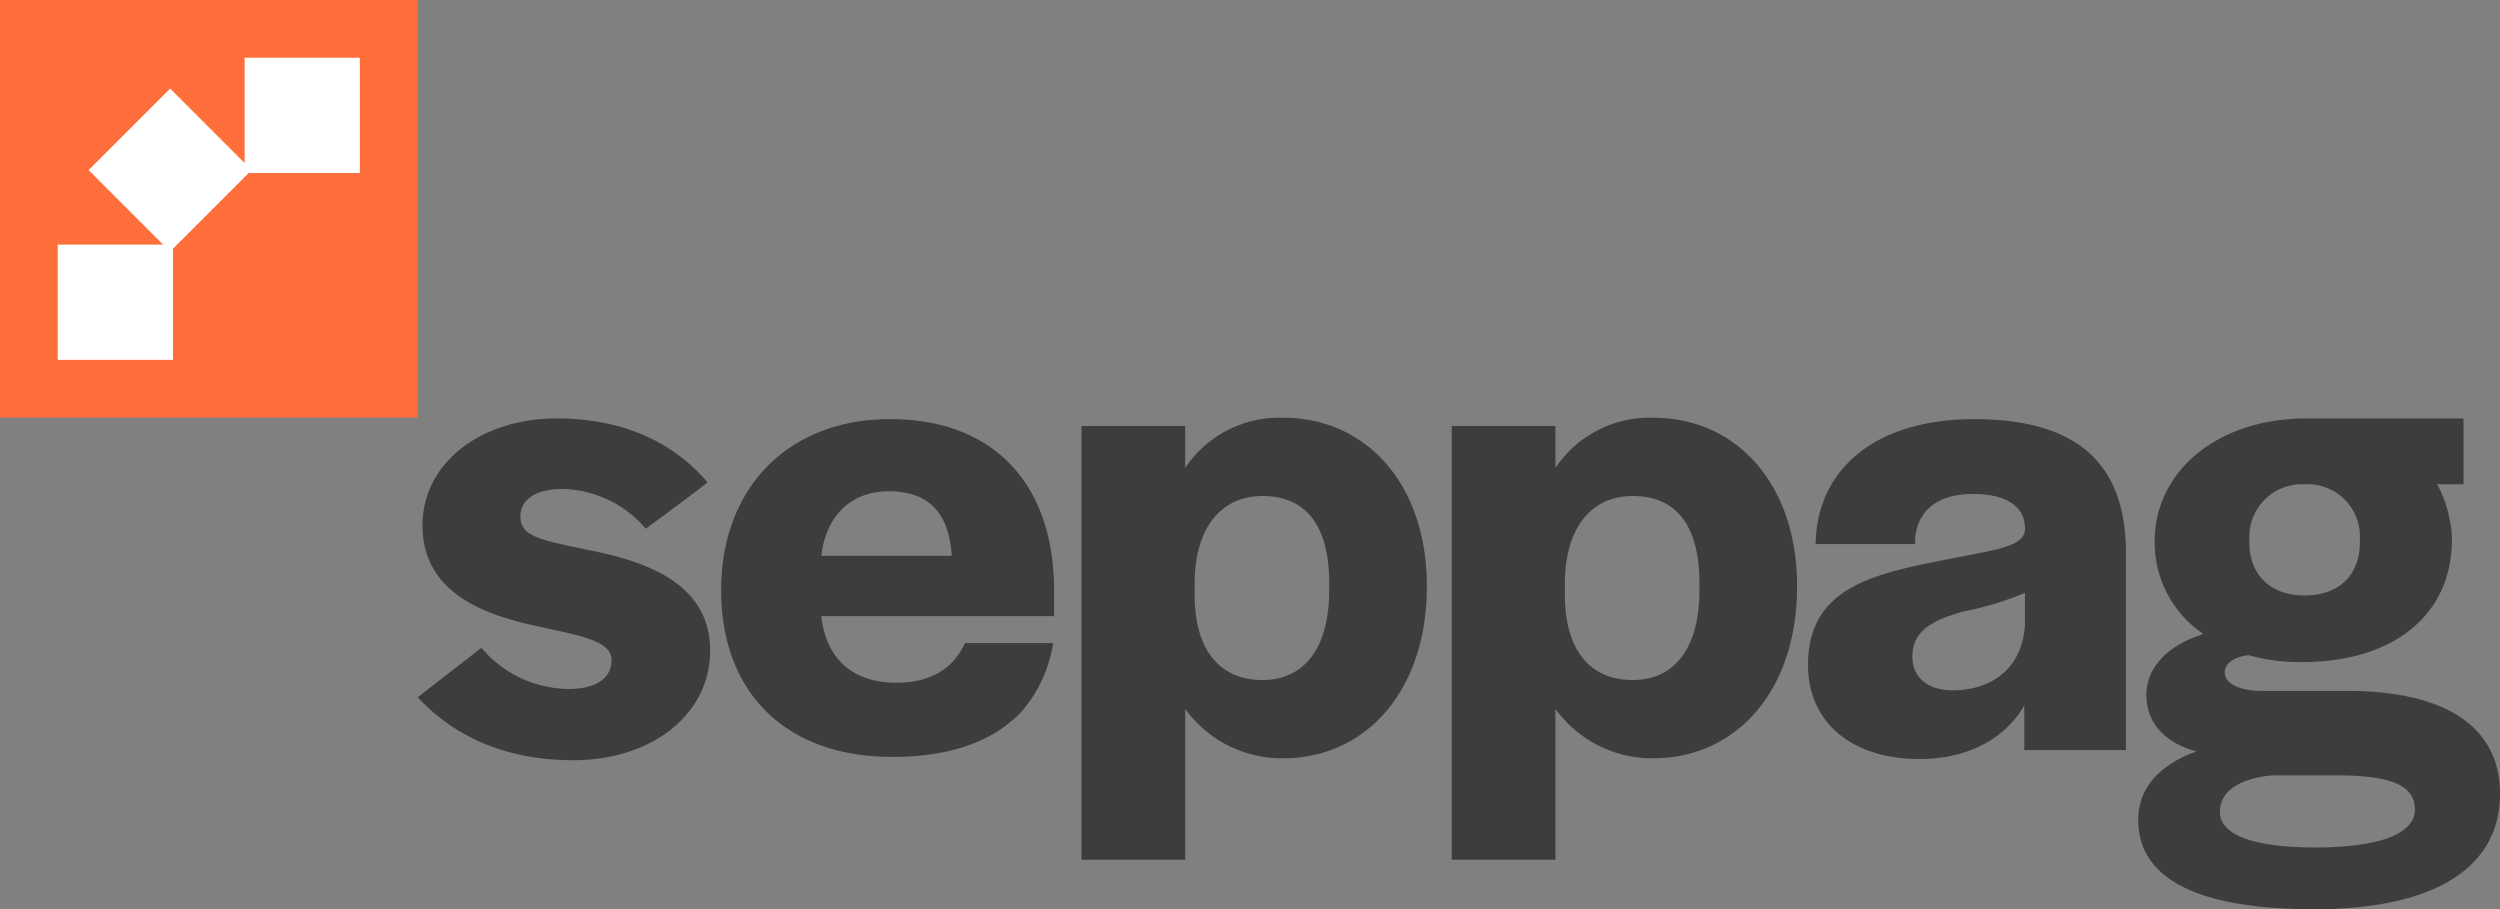
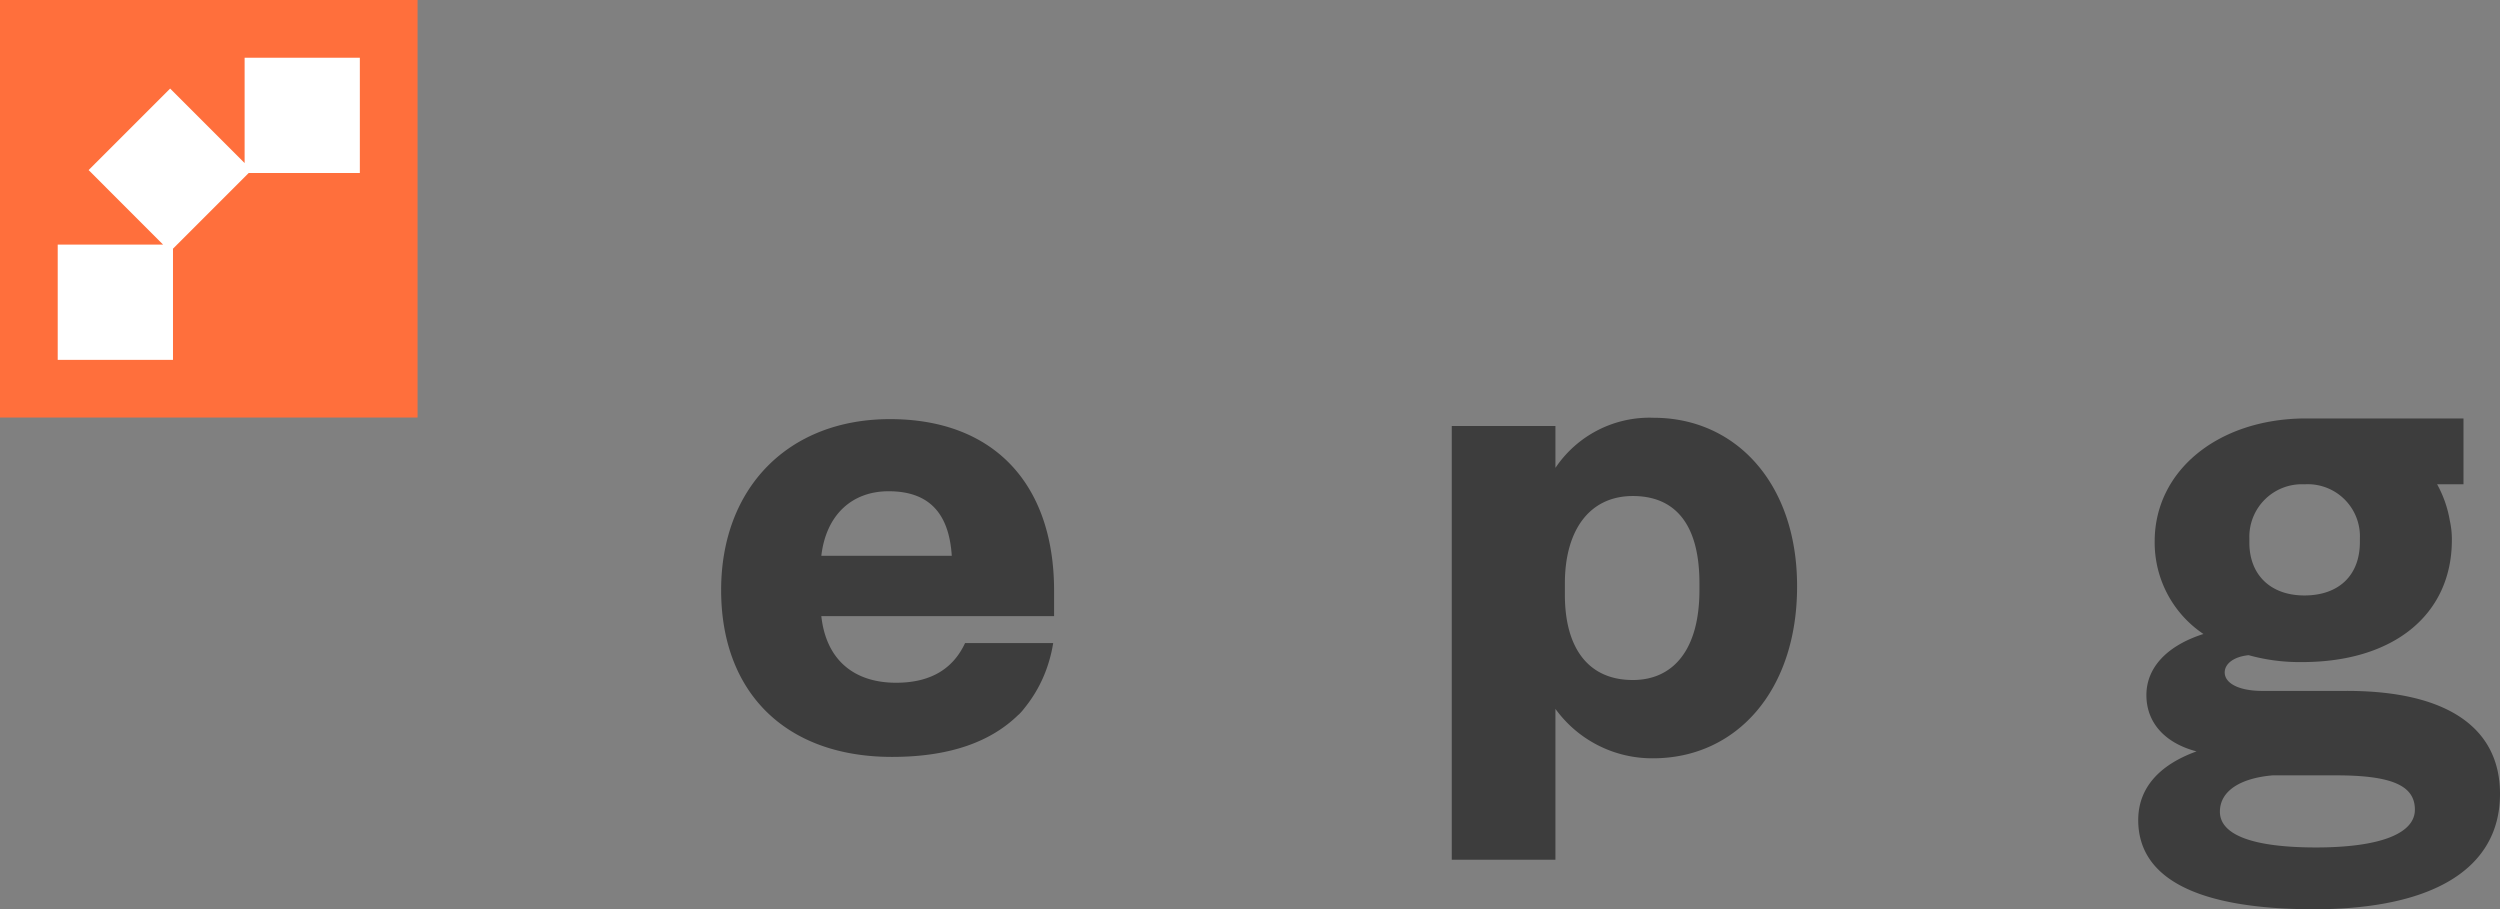
<svg xmlns="http://www.w3.org/2000/svg" id="a" width="268" height="97.473" viewBox="0 0 268 97.473">
  <rect x="0" y="0" width="268" height="97.473" fill="#808080" stroke="none" />
  <g id="Grupo_216" data-name="Grupo 216">
    <rect id="Retângulo_113" data-name="Retângulo 113" width="40.068" height="40.068" transform="translate(2.471 1.792)" fill="#fff" />
    <g id="Grupo_215" data-name="Grupo 215">
      <path id="Caminho_178" data-name="Caminho 178" d="M0,0V44.763H44.763V0ZM38.575,18.543H26.66l-8.116,8.116V38.576H6.187V26.22H17.481L9.5,18.232l.219-.221,8.519-8.517,7.985,7.988V6.186H38.575Z" fill="#ff6f3c" />
      <g id="Grupo_214" data-name="Grupo 214" transform="translate(44.779 44.784)">
-         <path id="Caminho_179" data-name="Caminho 179" d="M193.87,75.77h11.113V80.26a12.144,12.144,0,0,1,10.524-5.372c8.832,0,15.381,7.065,15.381,18.031v.074c0,11.113-6.477,18.4-15.455,18.4a12.793,12.793,0,0,1-10.45-5.3v16.174H193.87ZM220.421,93.36v-.736c0-6.477-2.723-9.347-7.139-9.347-4.71,0-7.286,3.754-7.286,9.347v1.251c0,5.593,2.429,9.126,7.286,9.126,4.268,0,7.139-3.164,7.139-9.641Z" transform="translate(-122.71 -74.887)" fill="#3d3d3d" />
        <path id="Caminho_180" data-name="Caminho 180" d="M260.238,75.77h11.113V80.26a12.144,12.144,0,0,1,10.524-5.372c8.832,0,15.381,7.065,15.381,18.031v.074c0,11.113-6.477,18.4-15.455,18.4a12.792,12.792,0,0,1-10.45-5.3v16.174H260.238ZM286.789,93.36v-.736c0-6.477-2.723-9.347-7.139-9.347-4.71,0-7.286,3.754-7.286,9.347v1.251c0,5.593,2.429,9.126,7.286,9.126,4.268,0,7.139-3.164,7.139-9.641Z" transform="translate(-149.388 -74.887)" fill="#3d3d3d" />
-         <path id="Caminho_181" data-name="Caminho 181" d="M324.1,101.481c0-7.8,6.182-9.568,13.542-11.04,6.035-1.251,9.494-1.472,9.715-3.385v-.221c0-2.134-1.693-3.68-5.593-3.68-3.974,0-5.961,1.987-6.182,4.784v.589H324.912c.147-8.1,6.476-13.394,17-13.394,10.45,0,16.265,4.268,16.265,14.277v21.2H347.285v-4.784c-2.06,3.533-5.961,5.741-11.26,5.741-7.286,0-11.923-3.974-11.923-10.083Zm23.256-4.268V93.754a32.907,32.907,0,0,1-6.55,1.987c-3.091.883-5.52,1.914-5.52,4.858,0,2.134,1.546,3.606,4.342,3.606,3.606,0,7.36-1.84,7.728-6.991Z" transform="translate(-175.06 -74.986)" fill="#3d3d3d" />
        <path id="Caminho_182" data-name="Caminho 182" d="M164.961,93.532c0-11.478-6.483-18.4-17.592-18.4-10.89,0-18.1,7.36-18.1,18.33s6.91,17.88,18.319,17.88c6.275,0,10.659-1.661,13.578-4.545l.012.012c.058-.058.1-.115.162-.173a5.524,5.524,0,0,0,.425-.5,14.37,14.37,0,0,0,2.7-5.2,14.762,14.762,0,0,0,.4-1.8H155.42c-1.143,2.461-3.334,4.256-7.394,4.256-4.487,0-7.5-2.422-8.017-7.141h24.952V93.532h0Zm-24.952-3.75c.515-4.415,3.312-6.918,7.212-6.918,4.268,0,6.477,2.281,6.771,6.918H140.009Z" transform="translate(-96.742 -74.986)" fill="#3d3d3d" />
-         <path id="Caminho_183" data-name="Caminho 183" d="M74.878,104.892l6.828-5.287a12.428,12.428,0,0,0,9.324,4.406c2.864,0,4.626-1.1,4.626-3.084,0-2.129-3.451-2.643-8.076-3.67-5.8-1.248-12.188-3.671-12.188-10.792,0-6.608,6.167-11.454,14.39-11.454,7.342,0,12.628,2.716,16.152,6.828,0,.146-6.608,4.992-6.608,4.992a12,12,0,0,0-8.957-4.257c-2.79,0-4.479,1.1-4.479,2.936,0,2.129,1.983,2.5,7.268,3.6,5.947,1.175,13.069,3.451,13.069,10.792,0,6.828-6.241,11.748-14.684,11.748-7.562,0-13-2.79-16.666-6.755Z" transform="translate(-74.878 -74.937)" fill="#3d3d3d" />
        <path id="Caminho_184" data-name="Caminho 184" d="M405.658,104.219H396.6c-2.5,0-4.038-.807-4.038-1.984,0-.957,1.027-1.7,2.572-1.846a20.279,20.279,0,0,0,5.733.738c9.794,0,16.046-5.076,16.046-13.093a9.211,9.211,0,0,0-.219-2.065,12.227,12.227,0,0,0-1.361-3.9h2.826V75.01H401.136c-9.333.069-16.081,5.629-16.081,13.174a11.8,11.8,0,0,0,5.226,9.932c-3.9,1.246-6.114,3.6-6.114,6.552s1.984,5.145,5.376,6.033c-4.049,1.465-6.252,3.968-6.252,7.36,0,6.252,6.322,9.563,18.838,9.563,12.874,0,19.945-4.418,19.945-12.367,0-7.141-5.745-11.04-16.415-11.04h0ZM395.206,87.884A5.631,5.631,0,0,1,401.1,82.07h.035a5.593,5.593,0,0,1,5.918,5.814v.369c0,3.6-2.273,5.733-5.953,5.733-3.611,0-5.895-2.2-5.895-5.664ZM402.347,121c-6.921,0-10.3-1.4-10.3-3.83,0-2.284,2.284-3.611,5.664-3.9h6.771c6.033,0,8.467,1.107,8.467,3.68S409.188,121,402.347,121h0Z" transform="translate(-198.852 -74.937)" fill="#3d3d3d" />
      </g>
    </g>
  </g>
</svg>